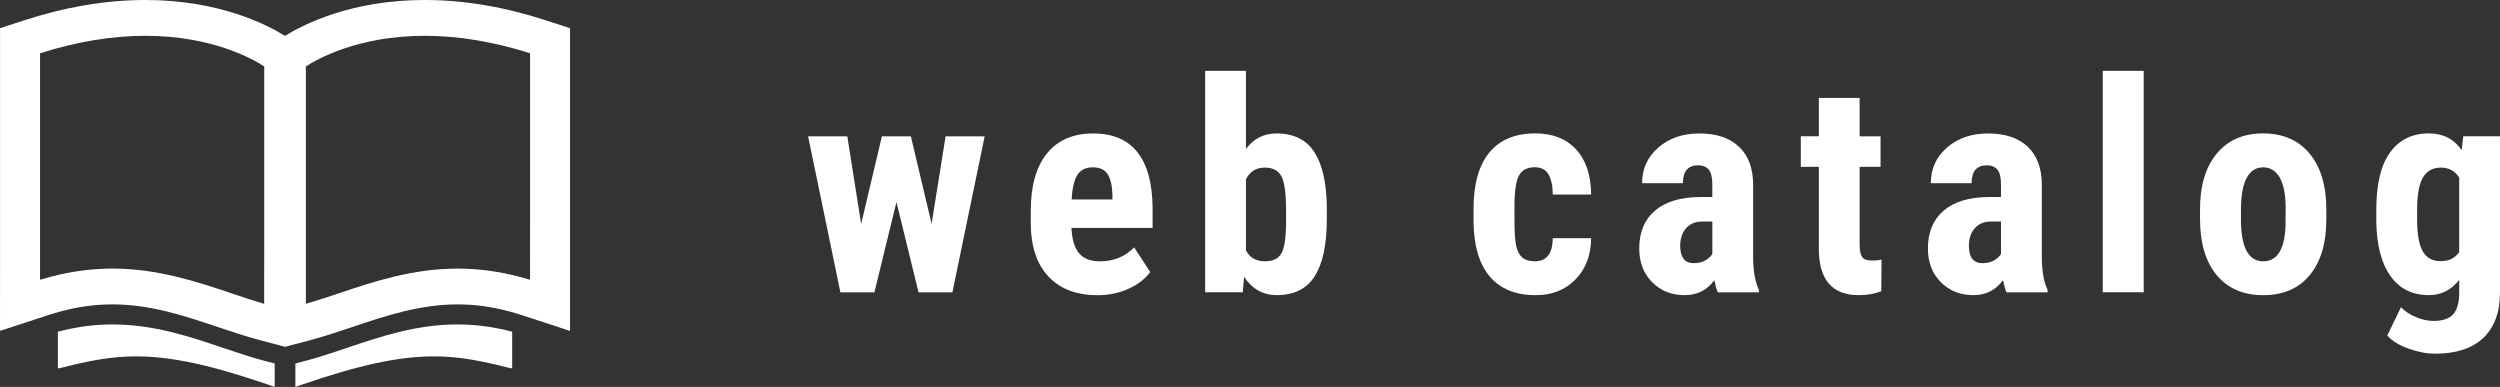
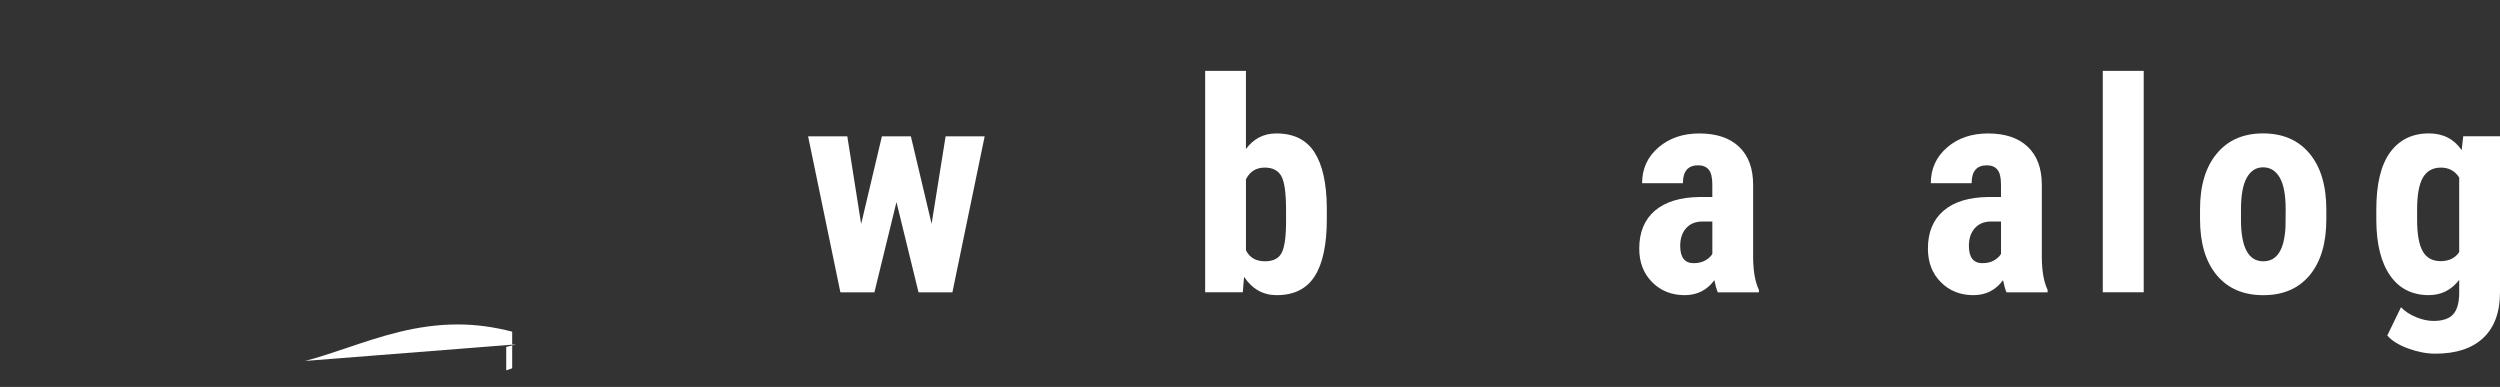
<svg xmlns="http://www.w3.org/2000/svg" id="_レイヤー_1" data-name="レイヤー 1" width="99.076" height="15.334" viewBox="0 0 99.076 15.334">
  <rect x="0" y="0" width="99.076" height="15.334" fill="#333333" stroke="none" />
  <defs>
    <style>
      .cls-1 {
        fill: #fff;
      }
    </style>
  </defs>
-   <path class="cls-1" d="M21.663,.815c-1.654-.541-3.279-.815-4.829-.815-2.886,0-4.774,.947-5.538,1.422-.765-.475-2.652-1.422-5.538-1.422C4.208,0,2.583,.275,.929,.815L.002,1.118V10.055l-.002,3.051,.002-.001v.007l1.893-.619c.175-.058,.363-.114,.575-.168,.671-.177,1.32-.262,1.984-.262,1.507,0,2.849,.451,4.165,.893,.549,.184,1.116,.374,1.695,.529l.982,.26,.983-.26c.579-.155,1.146-.345,1.711-.535,1.299-.436,2.641-.887,4.148-.887,.663,0,1.309,.085,1.975,.26,.223,.058,.409,.112,.585,.171l1.405,.46,.48,.159v-.002l.007,.002V1.118l-.927-.303ZM10.471,9.826l-.002,2.215c-.419-.121-.847-.265-1.296-.416-1.368-.46-2.919-.981-4.718-.981-.798,0-1.612,.106-2.416,.316-.114,.029-.235,.064-.357,.1-.032,.008-.062,.017-.095,.025V2.112c1.44-.46,2.843-.693,4.172-.693,2.656,0,4.279,.93,4.713,1.215v7.192Zm10.536-.927l-.002,2.187c-.155-.047-.306-.089-.449-.125-.806-.21-1.619-.316-2.418-.316-1.799,0-3.35,.521-4.718,.981-.39,.131-.762,.254-1.128,.364-.057,.016-.113,.035-.17,.05V2.634c.434-.285,2.057-1.215,4.713-1.215,1.329,0,2.732,.233,4.172,.693v6.786h-0Z" />
-   <path class="cls-1" d="M10.498,14.304c-.506-.132-1.003-.299-1.53-.475l-.116-.039c-1.356-.458-2.758-.932-4.398-.932-.727,0-1.436,.098-2.16,.286v1.452c.035,0,.07-.004,.104-.013,1.15-.291,2.009-.46,2.996-.46,1.384,0,2.956,.337,5.256,1.128l.236,.081v-.927l-.388-.102Z" />
-   <path class="cls-1" d="M12.094,14.304c.506-.132,1.003-.299,1.53-.475l.116-.039c1.356-.458,2.758-.932,4.398-.932,.727,0,1.436,.098,2.16,.286v1.452c-.035,0-.07-.004-.104-.013-1.15-.291-2.009-.46-2.996-.46-1.384,0-2.956,.337-5.256,1.128l-.236,.081v-.927l.388-.102Z" />
+   <path class="cls-1" d="M12.094,14.304c.506-.132,1.003-.299,1.53-.475l.116-.039c1.356-.458,2.758-.932,4.398-.932,.727,0,1.436,.098,2.16,.286v1.452l-.236,.081v-.927l.388-.102Z" />
  <g>
    <path class="cls-1" d="M36.92,8.87l.555-3.468h1.548l-1.279,6.182h-1.343l-.874-3.576-.874,3.576h-1.348l-1.28-6.182h1.554l.549,3.474,.822-3.474h1.148l.822,3.468Z" />
-     <path class="cls-1" d="M43.488,11.698c-.83,0-1.477-.248-1.941-.743s-.697-1.204-.697-2.125v-.491c0-.975,.213-1.727,.64-2.256,.427-.53,1.038-.794,1.834-.794,.776,0,1.361,.248,1.754,.745,.392,.497,.592,1.231,.6,2.205v.793h-3.216c.022,.459,.123,.795,.303,1.007,.179,.212,.455,.318,.828,.318,.541,0,.992-.185,1.354-.554l.635,.977c-.198,.274-.486,.496-.863,.666s-.786,.254-1.229,.254Zm-1.017-3.793h1.616v-.148c-.007-.37-.068-.649-.182-.84-.115-.19-.312-.286-.595-.286s-.486,.101-.614,.303c-.127,.202-.203,.525-.226,.971Z" />
    <path class="cls-1" d="M52.582,8.693c0,1.001-.16,1.753-.479,2.253-.319,.501-.823,.751-1.509,.751-.537,0-.967-.242-1.291-.726l-.051,.611h-1.491V2.808h1.616v3.097c.305-.411,.707-.617,1.206-.617,.686,0,1.188,.249,1.509,.746,.319,.497,.482,1.226,.49,2.185v.475Zm-1.616-.406c0-.651-.063-1.088-.188-1.311-.126-.223-.345-.334-.657-.334-.339,0-.587,.154-.743,.463v2.816c.146,.29,.396,.434,.755,.434,.308,0,.522-.101,.643-.303,.12-.202,.184-.594,.191-1.177v-.588Z" />
-     <path class="cls-1" d="M60.824,10.355c.469,0,.707-.305,.714-.914h1.52c-.007,.674-.215,1.219-.622,1.634-.408,.416-.934,.623-1.577,.623-.796,0-1.403-.248-1.822-.743s-.632-1.225-.64-2.188v-.491c0-.972,.206-1.712,.619-2.223,.414-.51,1.023-.766,1.832-.766,.682,0,1.219,.211,1.61,.631,.392,.421,.593,1.018,.6,1.791h-1.52c-.004-.346-.062-.613-.171-.8-.111-.187-.293-.28-.549-.28-.281,0-.484,.1-.605,.3-.122,.2-.187,.587-.194,1.163v.628c0,.503,.024,.854,.074,1.054,.05,.2,.132,.346,.245,.44,.115,.093,.277,.14,.486,.14Z" />
    <path class="cls-1" d="M68.078,11.583c-.046-.095-.092-.255-.137-.48-.29,.396-.682,.594-1.178,.594-.518,0-.947-.171-1.287-.514-.342-.343-.512-.787-.512-1.331,0-.647,.206-1.148,.619-1.502,.414-.354,1.009-.535,1.785-.543h.492v-.497c0-.278-.048-.474-.143-.588-.096-.114-.234-.171-.418-.171-.403,0-.605,.236-.605,.709h-1.617c0-.571,.215-1.042,.644-1.414s.97-.557,1.625-.557c.679,0,1.202,.176,1.574,.528,.371,.353,.557,.856,.557,1.511v2.908c.008,.534,.084,.951,.229,1.251v.097h-1.628Zm-.954-1.154c.179,0,.331-.036,.457-.108s.219-.158,.28-.257v-1.286h-.389c-.274,0-.49,.087-.648,.263s-.237,.41-.237,.703c0,.457,.179,.686,.537,.686Z" />
-     <path class="cls-1" d="M73.698,3.882v1.52h.829v1.211h-.829v3.072c0,.244,.034,.412,.101,.503,.066,.092,.195,.138,.385,.138,.156,0,.284-.014,.383-.04l-.012,1.257c-.273,.103-.57,.154-.891,.154-1.043,0-1.57-.599-1.582-1.796v-3.289h-.715v-1.211h.715v-1.52h1.616Z" />
    <path class="cls-1" d="M79.519,11.583c-.046-.095-.091-.255-.138-.48-.289,.396-.682,.594-1.176,.594-.519,0-.947-.171-1.289-.514-.341-.343-.512-.787-.512-1.331,0-.647,.207-1.148,.621-1.502,.412-.354,1.008-.535,1.785-.543h.49v-.497c0-.278-.047-.474-.143-.588-.095-.114-.234-.171-.416-.171-.404,0-.605,.236-.605,.709h-1.617c0-.571,.214-1.042,.643-1.414,.428-.372,.971-.557,1.625-.557,.678,0,1.203,.176,1.574,.528,.371,.353,.557,.856,.557,1.511v2.908c.008,.534,.084,.951,.229,1.251v.097h-1.628Zm-.954-1.154c.18,0,.332-.036,.457-.108s.219-.158,.279-.257v-1.286h-.388c-.274,0-.491,.087-.648,.263-.158,.175-.237,.41-.237,.703,0,.457,.18,.686,.537,.686Z" />
    <path class="cls-1" d="M84.956,11.583h-1.622V2.808h1.622V11.583Z" />
    <path class="cls-1" d="M87.188,8.292c0-.937,.221-1.672,.663-2.205,.441-.533,1.053-.8,1.834-.8,.787,0,1.402,.267,1.845,.8s.663,1.272,.663,2.217v.394c0,.941-.219,1.676-.657,2.206-.438,.529-1.052,.794-1.84,.794-.792,0-1.408-.266-1.849-.797-.439-.531-.659-1.27-.659-2.214v-.395Zm1.622,.406c0,1.104,.295,1.657,.886,1.657,.545,0,.838-.461,.88-1.382l.006-.68c0-.563-.078-.981-.234-1.254-.156-.272-.377-.408-.662-.408-.275,0-.488,.136-.643,.408-.154,.272-.232,.69-.232,1.254v.406Z" />
    <path class="cls-1" d="M94.174,8.304c0-1.013,.184-1.769,.549-2.268s.878-.749,1.537-.749c.56,0,.992,.221,1.297,.663l.062-.549h1.457v6.182c0,.788-.221,1.391-.662,1.808-.442,.417-1.076,.625-1.902,.625-.34,0-.695-.067-1.068-.203-.374-.135-.652-.307-.835-.517l.543-1.12c.152,.16,.351,.291,.595,.392,.243,.101,.474,.151,.69,.151,.362,0,.622-.087,.78-.26,.158-.173,.238-.452,.242-.837v-.531c-.309,.403-.71,.605-1.205,.605-.658,0-1.168-.256-1.528-.769s-.544-1.235-.552-2.168v-.457Zm1.617,.406c0,.571,.074,.987,.223,1.248,.148,.261,.385,.391,.709,.391,.331,0,.576-.12,.736-.359v-2.954c-.168-.263-.409-.394-.725-.394-.32,0-.558,.131-.712,.394-.154,.263-.231,.686-.231,1.269v.406Z" />
  </g>
</svg>